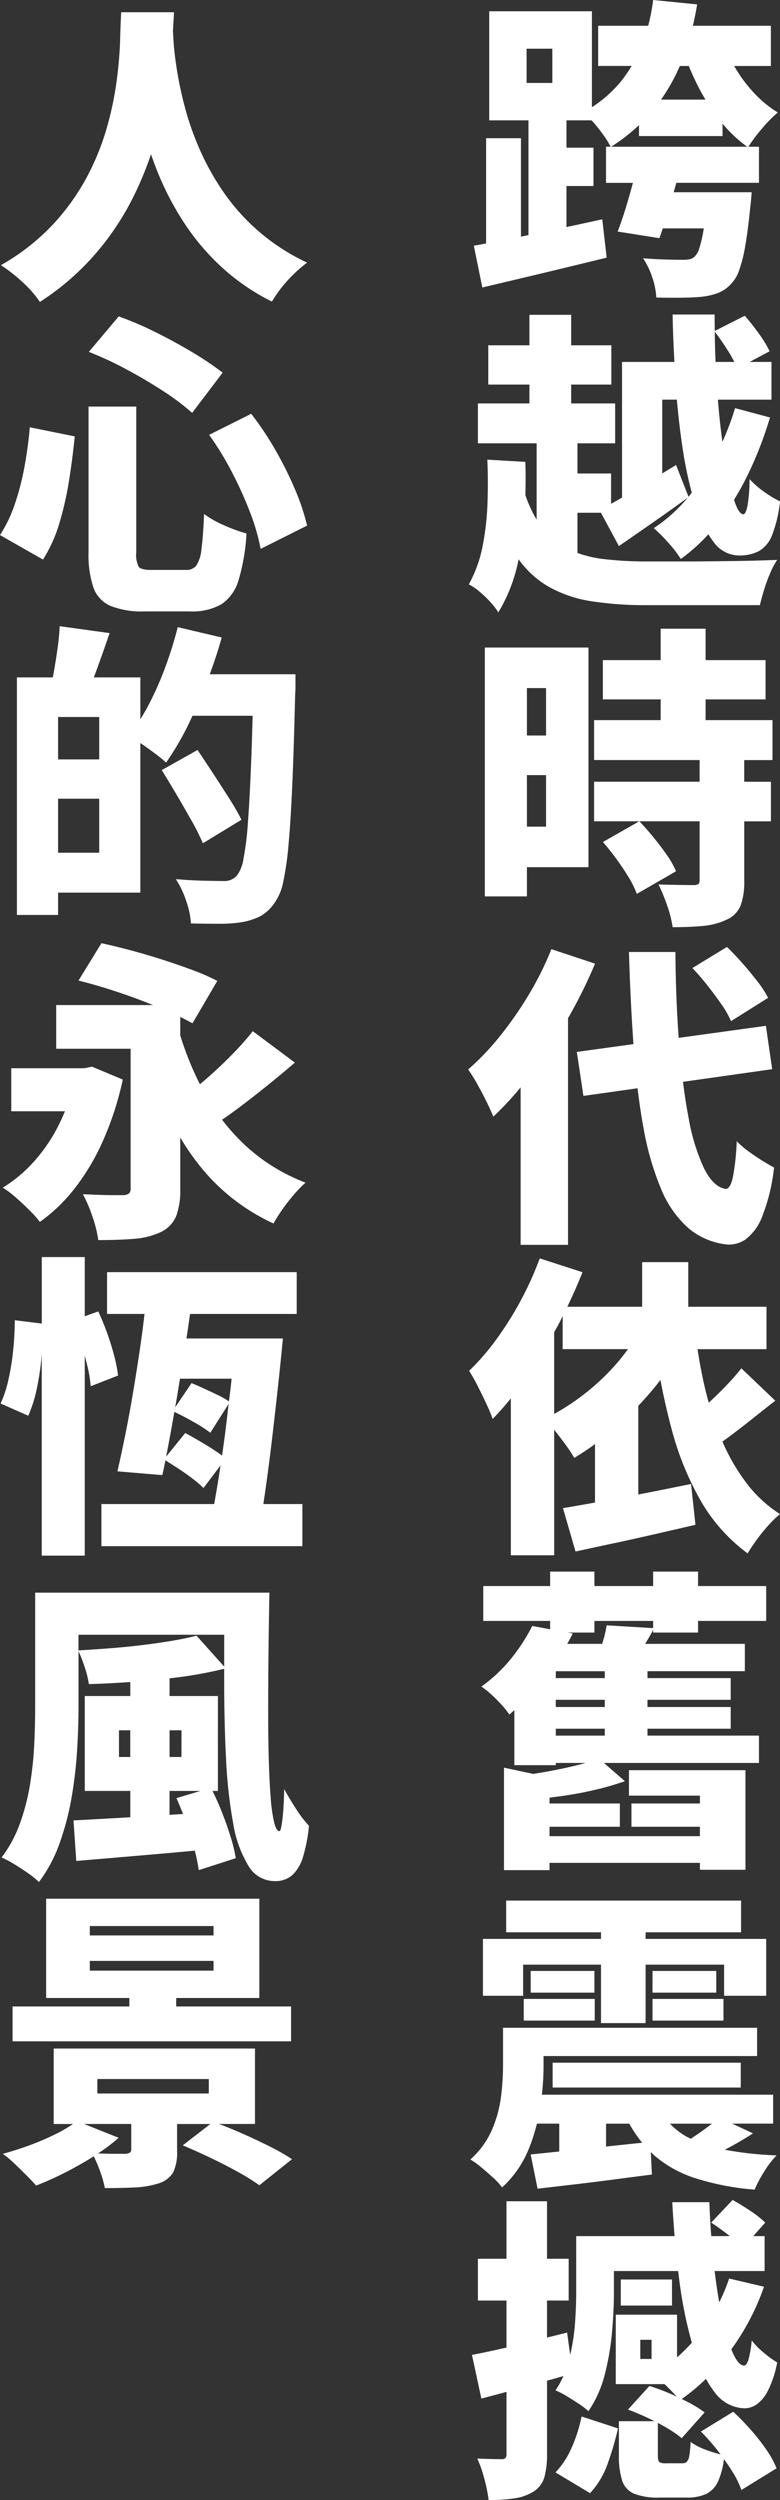
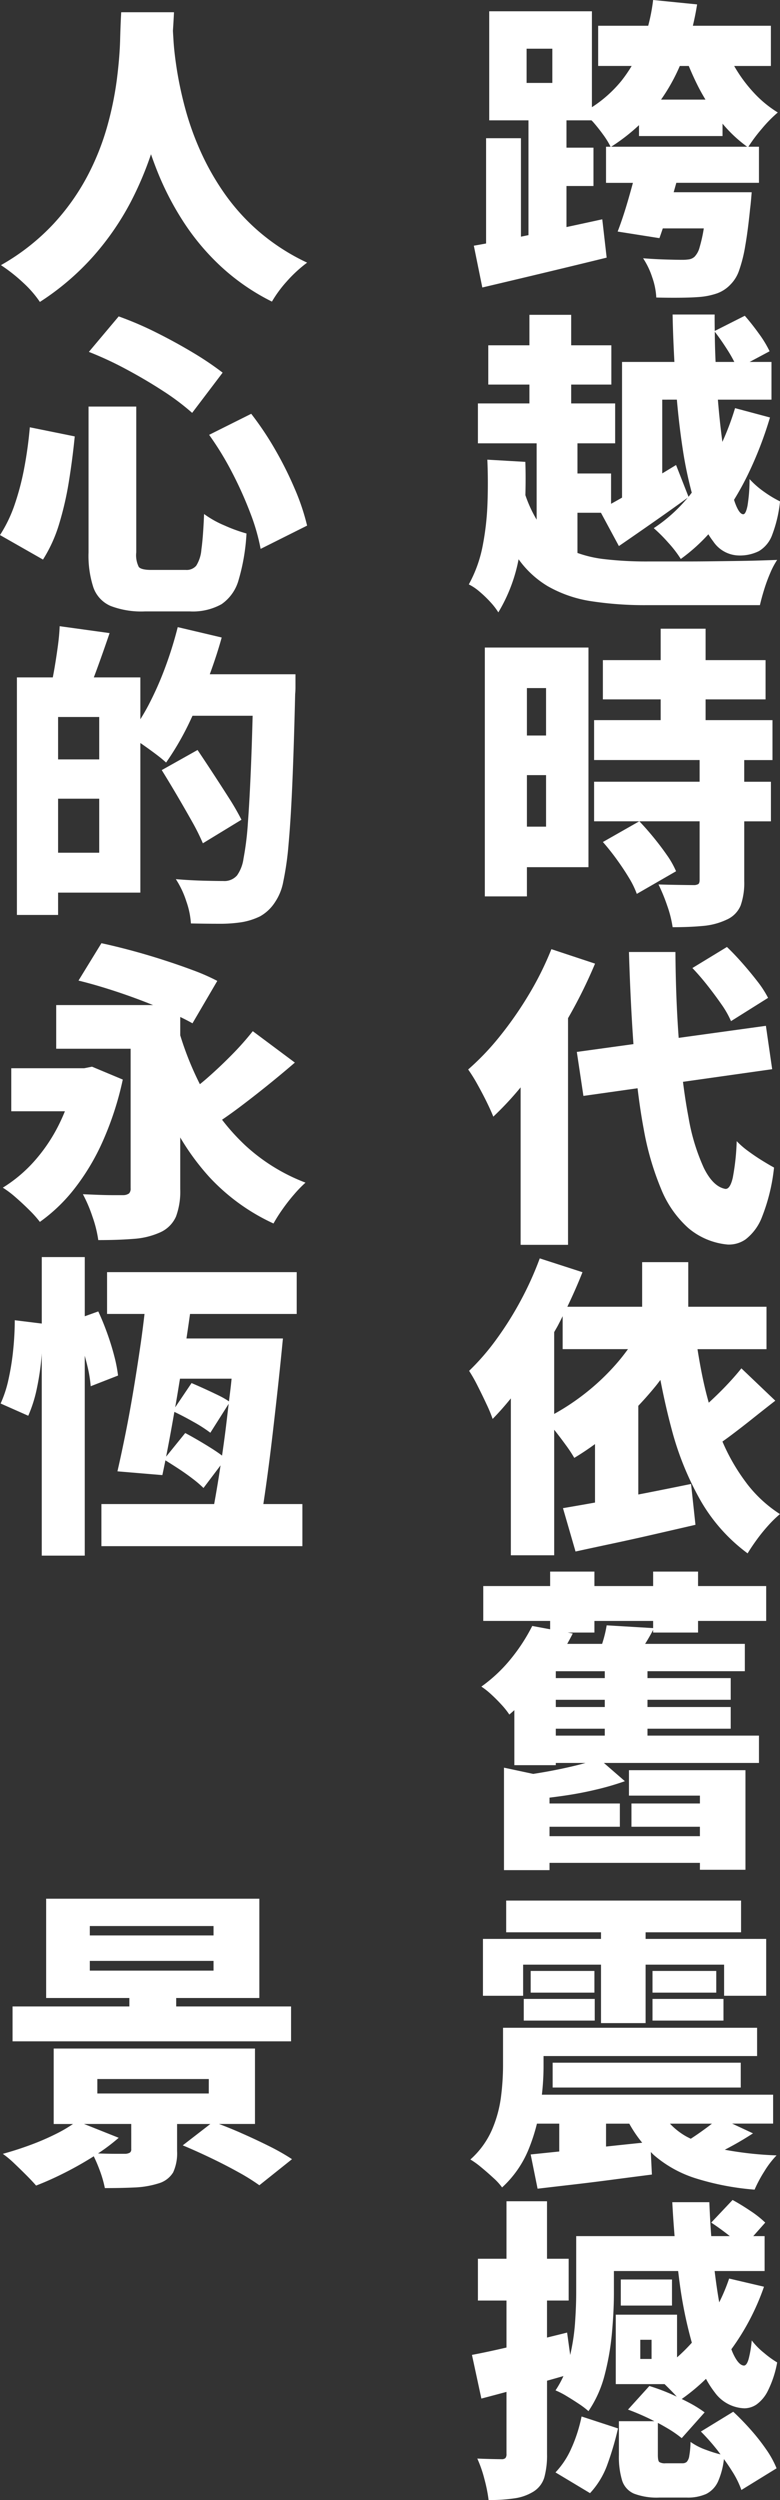
<svg xmlns="http://www.w3.org/2000/svg" id="top02-txt-tw" width="110.677" height="354.529" viewBox="0 0 110.677 354.529">
  <rect x="0" y="0" width="110.677" height="354.529" fill="#333333" stroke="none" />
  <defs>
    <clipPath id="clip-path">
      <rect id="長方形_151" data-name="長方形 151" width="110.677" height="354.529" fill="none" />
    </clipPath>
  </defs>
  <g id="グループ_152" data-name="グループ 152" clip-path="url(#clip-path)">
    <path id="パス_1016" data-name="パス 1016" d="M68.438,40.768q3.786-.891,8.443-2.005t9.2-2.228L85.458,31.1c-1.676.368-3.377.735-5.079,1.1V26.377H84.21V20.941H80.379V17.064H83.93c.079.086.155.152.236.245q.757.869,1.448,1.827a11.339,11.339,0,0,1,1.023,1.671h-.645v5.124h3.816c-.213.786-.437,1.586-.674,2.406q-.735,2.54-1.492,4.5l5.925.935c.158-.435.317-.9.478-1.382h5.819a20.642,20.642,0,0,1-.593,2.674,3.05,3.05,0,0,1-.713,1.337,1.535,1.535,0,0,1-.781.378,6.458,6.458,0,0,1-1,.067q-.758,0-2.317-.045t-3.208-.177a11.059,11.059,0,0,1,1.292,2.695,10.187,10.187,0,0,1,.58,2.874q1.871.043,3.542.023T99.4,42.1a9.977,9.977,0,0,0,2.384-.513,4.909,4.909,0,0,0,1.894-1.269,5.163,5.163,0,0,0,1.2-1.983,20.3,20.3,0,0,0,.868-3.475q.378-2.16.691-5.28.088-.624.223-2.318H95.589c.126-.446.254-.9.377-1.336h11.725V20.807h-1.5a22.259,22.259,0,0,1,1.9-2.54,18.7,18.7,0,0,1,2.272-2.316,16.023,16.023,0,0,1-3.386-2.785,20.533,20.533,0,0,1-2.741-3.7c-.021-.036-.037-.074-.058-.111h5.205v-5.7H98.313c.234-.994.442-2,.6-3.03L92.676,0a26.538,26.538,0,0,1-.7,3.653h-7.1v5.7H89.63a20.089,20.089,0,0,1-1.477,2.139,18,18,0,0,1-4.166,3.712V1.6H69.418V17.064h5.569v16.28c-.361.075-.714.146-1.069.218V19.6H68.973V34.53c-.605.112-1.192.218-1.739.312ZM97.732,9.356c.425,1.022.88,2.027,1.382,3.008.312.607.645,1.189.987,1.76H93.8a26.494,26.494,0,0,0,2.66-4.768Zm-7.061,8.39v1.546h11.851V17.534a19.339,19.339,0,0,0,3.494,3.273H86.725a27.134,27.134,0,0,0,3.946-3.061M74.72,6.906h3.653v4.856H74.72Z" fill="#fff" />
    <path id="パス_1017" data-name="パス 1017" d="M69.573,85.368a9.557,9.557,0,0,1,1.137,1.471,23,23,0,0,0,2.672-6.572c.076-.317.138-.638.206-.957a13.748,13.748,0,0,0,4.117,3.808A17.773,17.773,0,0,0,83.9,85.257a49.912,49.912,0,0,0,7.842.558h16.085q.222-.982.6-2.206a22.955,22.955,0,0,1,.869-2.362,10.976,10.976,0,0,1,.98-1.848q-1.113.043-2.629.088t-3.274.067q-1.761.024-3.565.045t-3.5.022h-5.48a51.36,51.36,0,0,1-6.126-.335,16.856,16.856,0,0,1-3.765-.873v-5.7h3.335l2.546,4.723q2.272-1.559,4.856-3.365,2.518-1.756,4.91-3.495a21.966,21.966,0,0,1-4.82,4.321,22.022,22.022,0,0,1,2.049,2.048A16.352,16.352,0,0,1,96.6,79.265a25.193,25.193,0,0,0,3.912-3.5,11.445,11.445,0,0,0,.7,1.023,4.467,4.467,0,0,0,3.585,1.983,6.042,6.042,0,0,0,2.9-.624,4.446,4.446,0,0,0,1.871-2.3,18.751,18.751,0,0,0,1.114-4.744,15.791,15.791,0,0,1-2.227-1.336,12.633,12.633,0,0,1-2.1-1.828,22.9,22.9,0,0,1-.289,3.788q-.246,1.2-.6,1.2-.579,0-1.18-1.649c-.045-.122-.088-.268-.132-.4a40.627,40.627,0,0,0,2.025-3.7,53.43,53.43,0,0,0,3.075-7.976L104.3,57.878a37.787,37.787,0,0,1-1.8,4.785c-.1-.774-.2-1.567-.294-2.4q-.193-1.746-.343-3.588h7.605V51.328h-3.105l2.838-1.515a15.664,15.664,0,0,0-1.515-2.495q-1.026-1.427-2.005-2.539l-4.265,2.153c-.006-.778-.021-1.558-.012-2.332H95.438c.041,2.239.136,4.483.255,6.728H88.264V70.567c-.549.317-1.067.607-1.559.877v-4.3H81.938V62.868h5.347V57.209H81.046V54.536h5.7V48.967h-5.7V44.645H75.121v4.322H69.284v5.569h5.837v2.673H67.813v5.659h8.332V73.692A18.161,18.161,0,0,1,74.55,70.22c.039-1.582.048-3.158-.008-4.723l-5.392-.312q.133,3.03.022,6.17a38.469,38.469,0,0,1-.69,6.083,18.568,18.568,0,0,1-1.961,5.436,7.062,7.062,0,0,1,1.493,1,16.365,16.365,0,0,1,1.559,1.492M101.422,47.04c.605.785,1.216,1.661,1.835,2.64a18.868,18.868,0,0,1,.94,1.648h-2.66q-.1-2.152-.115-4.288m-5.378,9.634q.315,3.606.82,6.93a56.365,56.365,0,0,0,1.293,6.259c-.154.195-.3.4-.461.586l-1.768-4.506c-.661.4-1.3.791-1.961,1.191V56.674Z" fill="#fff" />
    <path id="パス_1018" data-name="パス 1018" d="M99.271,124.8c0,.3-.068.49-.2.579a1.312,1.312,0,0,1-.692.134q-.49,0-2-.023t-2.941-.066a25.541,25.541,0,0,1,1.227,2.985,16.225,16.225,0,0,1,.778,3.075q2.406,0,4.3-.179a9.765,9.765,0,0,0,3.364-.891,3.779,3.779,0,0,0,1.982-2,9.652,9.652,0,0,0,.513-3.475v-8.466h3.787v-5.614H105.6v-3.075h4.01V102.12h-9.49V99.179h8.509V93.611h-8.509V89.155H93.745v4.456h-8.2v5.568h8.2v2.941H84.3v5.658H99.271v3.075H84.3v5.614H99.271Z" fill="#fff" />
    <path id="パス_1019" data-name="パス 1019" d="M71.824,91.828h-3.03v35.288h5.971v-4.144H83.5V91.828H71.824Zm2.941,18.09h2.718v7.308H74.765Zm2.717-5.615H74.764V97.575h2.718Z" fill="#fff" />
    <path id="パス_1020" data-name="パス 1020" d="M87.485,121.837q.958,1.314,1.737,2.606a12.716,12.716,0,0,1,1.137,2.317l5.569-3.208a12.651,12.651,0,0,0-1.314-2.317q-.868-1.247-1.894-2.5t-2.005-2.272l-5.168,2.94q.979,1.115,1.938,2.429" fill="#fff" />
    <path id="パス_1021" data-name="パス 1021" d="M82.784,155.41l7.683-1.087c.246,2.056.534,3.993.872,5.787a40.178,40.178,0,0,0,2.473,8.511,14.949,14.949,0,0,0,3.854,5.524,10.033,10.033,0,0,0,5.569,2.34,4.131,4.131,0,0,0,2.563-.735,7.291,7.291,0,0,0,2.339-3.208,26.628,26.628,0,0,0,1.693-6.974q-.581-.311-1.6-.935t-2.049-1.381a12.074,12.074,0,0,1-1.649-1.426,32.663,32.663,0,0,1-.557,5.19q-.378,1.627-1.047,1.582-1.739-.312-3.052-2.962a28.686,28.686,0,0,1-2.184-7.2q-.444-2.323-.782-5.026l12.656-1.79-.89-6.15L96.3,147.179q-.416-5.661-.461-12.176H89.245c.14,4.719.354,9.064.638,13.061l-8.035,1.108Z" fill="#fff" />
    <path id="パス_1022" data-name="パス 1022" d="M69.062,156.278q.621,1.271.935,2.072a45.158,45.158,0,0,0,3.876-4.152v22.331H80.6V144.387a68.394,68.394,0,0,0,3.832-7.736L78.24,134.6a44.559,44.559,0,0,1-3.187,6.416,52.223,52.223,0,0,1-4.1,5.9,36.672,36.672,0,0,1-4.523,4.745,22,22,0,0,1,1.292,2.072q.712,1.271,1.338,2.539" fill="#fff" />
    <path id="パス_1023" data-name="パス 1023" d="M103.146,134.29l-4.9,2.985q1.069,1.116,2.138,2.473t1.984,2.674a13.187,13.187,0,0,1,1.358,2.384l5.258-3.3a14.631,14.631,0,0,0-1.515-2.34q-.981-1.271-2.116-2.562t-2.206-2.317" fill="#fff" />
    <path id="パス_1024" data-name="パス 1024" d="M105.932,210.325a27.819,27.819,0,0,1-3.422-5.9c.335-.24.666-.475,1.016-.736q1.58-1.179,3.23-2.495t3.253-2.562l-4.812-4.589q-1.026,1.293-2.473,2.785c-.705.726-1.427,1.416-2.155,2.087-.158-.562-.31-1.129-.451-1.708-.466-1.906-.832-3.878-1.148-5.882h9.791v-6.015h-11.1v-6.327H91.117v6.327H80.5c.791-1.649,1.513-3.284,2.149-4.9l-6.061-1.96a46.392,46.392,0,0,1-2.695,5.97,47.252,47.252,0,0,1-3.453,5.5,33.3,33.3,0,0,1-3.876,4.478,21.68,21.68,0,0,1,1.2,2.117q.667,1.314,1.269,2.607a20.96,20.96,0,0,1,.87,2.093c.874-.889,1.734-1.864,2.584-2.914V220.55h6.148v-17.8c.039.049.072.085.111.135q.825,1.049,1.582,2.094a19.069,19.069,0,0,1,1.159,1.761q1.488-.894,2.941-1.958v8.294c-1.666.3-3.188.562-4.545.793l1.782,6.148q2.45-.534,5.28-1.136t5.836-1.293q3.007-.69,5.9-1.358l-.624-5.792q-3.253.667-6.55,1.315l-.936.179V199.355q1.294-1.363,2.5-2.843c.22-.272.425-.55.636-.826.465,2.4.983,4.7,1.569,6.886a42.2,42.2,0,0,0,4.122,10.2,24.371,24.371,0,0,0,6.683,7.508q.536-.893,1.314-1.961a24.236,24.236,0,0,1,1.649-2.028,15.884,15.884,0,0,1,1.626-1.581,18.492,18.492,0,0,1-4.745-4.388m-27.291-9.814v-11.6c.167-.307.348-.6.513-.909.238-.452.463-.9.69-1.354v4.674h9.27c-.456.626-.931,1.245-1.451,1.849a32.474,32.474,0,0,1-4.811,4.567,32.974,32.974,0,0,1-4.211,2.774" fill="#fff" />
    <path id="パス_1025" data-name="パス 1025" d="M75.522,230.574a25.552,25.552,0,0,1-2.829,4.412,21.449,21.449,0,0,1-4.389,4.188,10.85,10.85,0,0,1,1.382,1.092q.756.691,1.47,1.471a10.931,10.931,0,0,1,1.114,1.4c.247-.2.475-.415.713-.622v7.8h5.881V250h4.219c-.369.106-.753.211-1.167.313q-1.8.445-3.809.824c-.823.155-1.637.291-2.448.418l-4.147-.886V265.2h6.461V264.17H99.315v.981h6.461V251.027H89.245v3.608h10.07v1.114H89.6v3.3h9.713v1.337H77.973v-1.337h9.98v-3.3h-9.98v-.828c.653-.082,1.31-.168,1.982-.264q2.34-.333,4.59-.869a38.932,38.932,0,0,0,4.121-1.2L85.687,250h22.005v-3.876H91.874v-.98h11.808v-3.074H91.874v-1.026h11.808v-3.074H91.874v-.98h13.813v-3.876H91.538q.576-.917,1.138-1.982v.378h6.372v-1.649h9.668v-4.946H99.048v-2.05H92.676v2.05H84.344v-2.05H78.062v2.05h-9.49v4.946h9.49v1.185Zm10.293,15.551H78.864v-.98h6.951Zm0-4.054H78.864v-1.025h6.951Zm0-4.1H78.864v-.979h6.951Zm-1.471-6.46v-1.649h8.332v1.017l-6.594-.393a16.445,16.445,0,0,1-.467,2.049c-.058.2-.117.387-.176.58H80.484c.271-.486.535-.976.786-1.471l-.714-.133Z" fill="#fff" />
    <path id="パス_1026" data-name="パス 1026" d="M68.26,307.323q.891.735,1.737,1.515a8.686,8.686,0,0,1,1.247,1.358,14.991,14.991,0,0,0,3.7-5.256,26.046,26.046,0,0,0,1.243-3.789h3.168v3.95l-4.055.418.98,4.856q2.272-.268,4.968-.579t5.571-.69q2.873-.379,5.68-.736l-.153-3.194c.163.158.318.328.487.476a16.768,16.768,0,0,0,5.881,3.252,37.785,37.785,0,0,0,8.355,1.605,18.692,18.692,0,0,1,1.381-2.584,12.856,12.856,0,0,1,1.738-2.273,49.579,49.579,0,0,1-7.345-.8c.332-.175.662-.348,1.018-.542q1.47-.8,2.985-1.782l-2.958-1.382H109.7v-4.1H76.889a35.706,35.706,0,0,0,.237-3.921v-1.56h30.3v-4.009H71.378V293a35.7,35.7,0,0,1-.289,4.344A17.419,17.419,0,0,1,69.819,302a12.158,12.158,0,0,1-3.075,4.233,11.513,11.513,0,0,1,1.516,1.092m17.866-2.941-.134.014v-3.245h3.3a17.9,17.9,0,0,0,1.835,2.706q-2.5.257-5,.525m14.548-2.963c-.55.417-1.114.824-1.693,1.226-.33.228-.651.441-.966.645-.262-.13-.529-.258-.772-.4a9.833,9.833,0,0,1-2.184-1.739h5.961c-.116.09-.221.174-.346.268" fill="#fff" />
    <rect id="長方形_145" data-name="長方形 145" width="26.689" height="3.521" transform="translate(78.418 292.508)" fill="#fff" />
    <rect id="長方形_146" data-name="長方形 146" width="10.069" height="3.074" transform="translate(92.587 283.463)" fill="#fff" />
    <rect id="長方形_147" data-name="長方形 147" width="9.045" height="3.075" transform="translate(92.587 279.497)" fill="#fff" />
    <rect id="長方形_148" data-name="長方形 148" width="10.069" height="3.074" transform="translate(74.319 283.463)" fill="#fff" />
    <rect id="長方形_149" data-name="長方形 149" width="9.045" height="3.075" transform="translate(75.299 279.497)" fill="#fff" />
    <path id="パス_1027" data-name="パス 1027" d="M108.716,283.017v-8.064H91.607v-.936h13.545v-4.5H71.824v4.5H85.279v.936H68.527v8.064h5.7v-4.411H85.279v8.287h6.328v-8.287h11.139v4.411Z" fill="#fff" />
    <rect id="長方形_150" data-name="長方形 150" width="7.263" height="3.698" transform="translate(88.087 323.251)" fill="#fff" />
    <path id="パス_1028" data-name="パス 1028" d="M100.177,337.336a13.422,13.422,0,0,0,1.232,1.911,5.419,5.419,0,0,0,4.233,2.271,3.143,3.143,0,0,0,1.693-.534,5.235,5.235,0,0,0,1.626-1.961,14.847,14.847,0,0,0,1.314-4.01,13.727,13.727,0,0,1-1.848-1.337,10.251,10.251,0,0,1-1.76-1.782,15.809,15.809,0,0,1-.446,2.652q-.267.914-.668.913-.8-.045-1.605-1.871c-.059-.136-.116-.3-.175-.445a33.732,33.732,0,0,0,4.631-8.868l-4.945-1.158a25.855,25.855,0,0,1-1.407,3.376c-.243-1.365-.459-2.85-.651-4.445h7.092V317.1h-1.611l1.7-1.916a14.526,14.526,0,0,0-2.117-1.671q-1.359-.912-2.518-1.537l-3.029,3.208q1.158.758,2.473,1.782c.059.047.109.089.167.134H100.92q-.174-2.334-.269-4.812H95.394c.083,1.656.2,3.251.325,4.812H81.76v7.931q0,2.094-.178,4.545a29.338,29.338,0,0,1-.675,4.379l-.439-3.176c-.957.245-1.9.47-2.852.708v-5.253H80.69V320.31H77.616v-8.154H71.868v8.154H67.813v5.926h4.055V332.9c-1.844.429-3.484.779-4.9,1.043l1.337,6.193c1.127-.295,2.32-.612,3.564-.948v8.79a.86.86,0,0,1-.156.6.779.779,0,0,1-.557.156q-.4,0-1.381-.022t-2.049-.068a17.676,17.676,0,0,1,1.024,2.964,21.441,21.441,0,0,1,.58,2.918,24.215,24.215,0,0,0,3.7-.245,6.9,6.9,0,0,0,2.674-.958,3.593,3.593,0,0,0,1.537-2.027,11.947,11.947,0,0,0,.379-3.32v-10.37c.785-.22,1.558-.44,2.33-.66a13.791,13.791,0,0,1-1.127,2.03,11.294,11.294,0,0,1,1.56.8q.891.534,1.76,1.114A11.809,11.809,0,0,1,83.5,341.92a16.316,16.316,0,0,0,2.317-5.213,36.868,36.868,0,0,0,1.025-5.993q.269-3.053.267-5.592v-3.074h9.116c.072.582.141,1.17.219,1.737a60.934,60.934,0,0,0,1.724,8.429,24.694,24.694,0,0,1-2.1,2.081v-6.054H87.374v9.847H94.3c.374.368.748.737,1.114,1.114.233.241.436.461.612.664-.355-.165-.711-.33-1.08-.486a27.73,27.73,0,0,0-2.806-1.025L89.111,341.7q1.338.49,2.808,1.181c.324.152.629.31.938.467H87.819v4.813a11.587,11.587,0,0,0,.446,3.564,3.028,3.028,0,0,0,1.693,1.894,9.171,9.171,0,0,0,3.609.557h3.876a6.41,6.41,0,0,0,2.763-.513,3.671,3.671,0,0,0,1.693-1.8,10.87,10.87,0,0,0,.82-3.148c.413.574.806,1.148,1.163,1.722A12.963,12.963,0,0,1,105.2,353.1l4.991-3.074a13.668,13.668,0,0,0-1.471-2.674,28.954,28.954,0,0,0-2.205-2.806q-1.227-1.382-2.473-2.541l-4.59,2.808a30.084,30.084,0,0,1,2.362,2.673c.15.191.282.381.426.572a18.261,18.261,0,0,1-2.03-.638,8.972,8.972,0,0,1-2.227-1.137,12.951,12.951,0,0,1-.179,1.983,1.616,1.616,0,0,1-.357.847.9.9,0,0,1-.624.2H94.458a1.511,1.511,0,0,1-.913-.179c-.134-.118-.2-.46-.2-1.024v-4.524q.681.36,1.314.737a16.321,16.321,0,0,1,2.071,1.426l3.253-3.654a17.457,17.457,0,0,0-2.227-1.382c-.333-.177-.678-.346-1.024-.515a28.227,28.227,0,0,0,3.445-2.865m-7.724-2.813h-1.6V331.8h1.6Z" fill="#fff" />
    <path id="パス_1029" data-name="パス 1029" d="M81.136,347.044a11.92,11.92,0,0,1-2.316,3.564l4.9,2.941a11.789,11.789,0,0,0,2.5-4.166,42.9,42.9,0,0,0,1.47-5.013l-5.168-1.692a21.334,21.334,0,0,1-1.382,4.366" fill="#fff" />
    <path id="パス_1030" data-name="パス 1030" d="M5.658,42.818a36.7,36.7,0,0,0,7.664-6.571,38.849,38.849,0,0,0,5.213-7.575,47.367,47.367,0,0,0,2.89-6.8c.339.98.708,1.968,1.12,2.964a41.177,41.177,0,0,0,3.587,6.773,33.448,33.448,0,0,0,5.235,6.193,30.907,30.907,0,0,0,7.218,4.968,17.216,17.216,0,0,1,2.094-2.852,18.911,18.911,0,0,1,2.9-2.673,29.981,29.981,0,0,1-6.817-4.389,29.5,29.5,0,0,1-4.923-5.436,36.324,36.324,0,0,1-3.387-5.97,40.59,40.59,0,0,1-2.139-5.948,53.643,53.643,0,0,1-1.18-5.392q-.4-2.495-.512-4.321c-.033-.536-.061-1-.085-1.416.065-.988.117-1.877.151-2.639H17.2q-.09,1.47-.156,3.943t-.468,5.636A47.192,47.192,0,0,1,15.193,18a35.949,35.949,0,0,1-2.829,7.04,32.122,32.122,0,0,1-4.812,6.75A31.2,31.2,0,0,1,.133,37.6a23.546,23.546,0,0,1,3.186,2.518,15.34,15.34,0,0,1,2.339,2.695" fill="#fff" />
    <path id="パス_1031" data-name="パス 1031" d="M27.268,58.545l4.322-5.7a43.705,43.705,0,0,0-4.232-2.852q-2.453-1.47-5.169-2.829a48.031,48.031,0,0,0-5.347-2.295L12.61,49.9a49.076,49.076,0,0,1,5.368,2.5q2.74,1.47,5.169,3.051a34.281,34.281,0,0,1,4.121,3.1" fill="#fff" />
    <path id="パス_1032" data-name="パス 1032" d="M8.4,74.273a45.532,45.532,0,0,0,1.381-6.037q.513-3.186.824-6.35L4.232,60.594a57.813,57.813,0,0,1-.8,5.815,37.281,37.281,0,0,1-1.359,5.169A19.6,19.6,0,0,1,0,75.877l6.1,3.475A20.388,20.388,0,0,0,8.4,74.273" fill="#fff" />
    <path id="パス_1033" data-name="パス 1033" d="M12.564,78.328a14.511,14.511,0,0,0,.69,4.99,4.475,4.475,0,0,0,2.429,2.607,12.182,12.182,0,0,0,4.857.779h6.416a8.374,8.374,0,0,0,4.477-1.024,6.168,6.168,0,0,0,2.429-3.454,28.568,28.568,0,0,0,1.113-6.572,22.221,22.221,0,0,1-3.118-1.136,14.188,14.188,0,0,1-2.9-1.626q-.132,3.3-.378,5.012a5.037,5.037,0,0,1-.736,2.318,1.784,1.784,0,0,1-1.469.6h-4.9c-.952,0-1.545-.141-1.783-.424a3.728,3.728,0,0,1-.357-2.071V57.654H12.564Z" fill="#fff" />
    <path id="パス_1034" data-name="パス 1034" d="M41.882,69.461a50.813,50.813,0,0,0-2.762-5.569,44.217,44.217,0,0,0-3.475-5.213l-5.971,2.985a42.82,42.82,0,0,1,3.253,5.324,54.156,54.156,0,0,1,2.584,5.748,28.887,28.887,0,0,1,1.471,5.1l6.593-3.3a31.761,31.761,0,0,0-1.693-5.08" fill="#fff" />
    <path id="パス_1035" data-name="パス 1035" d="M8.22,91.539q-.2,1.494-.446,2.963c-.091.55-.186,1.065-.282,1.559H2.4v33.685H8.242v-3.163H19.916V105.367c.039.027.072.046.111.073q1,.691,1.983,1.426t1.559,1.27a40.1,40.1,0,0,0,2.986-5.035c.263-.517.508-1.068.761-1.6h8.532c-.067,2.555-.141,4.9-.226,6.972q-.2,4.924-.445,8.2a41.4,41.4,0,0,1-.624,5.079,5.419,5.419,0,0,1-.913,2.384,2.376,2.376,0,0,1-1.961.8c-.6,0-1.508-.013-2.741-.044s-2.561-.1-3.987-.222a12.959,12.959,0,0,1,1.492,3.163,11.526,11.526,0,0,1,.647,3.119q2.005.043,3.943.045a20.278,20.278,0,0,0,3.275-.224,9.611,9.611,0,0,0,2.584-.824,6.033,6.033,0,0,0,2.138-2.027,7.628,7.628,0,0,0,1.159-2.873,42.626,42.626,0,0,0,.757-5.348q.312-3.408.535-8.621t.4-12.654a10.307,10.307,0,0,0,.045-1.07V95.616H29.767c.636-1.742,1.214-3.481,1.689-5.213l-6.237-1.471a54.242,54.242,0,0,1-1.783,5.726,45.9,45.9,0,0,1-2.383,5.369c-.369.7-.75,1.352-1.137,1.974v-5.94H13.311c.2-.519.4-1.062.612-1.648q.825-2.272,1.627-4.634L8.465,88.8q-.044,1.248-.245,2.74m.022,21.721h5.837v7.663H8.242Zm5.837-5.57H8.242v-6.015h5.837Z" fill="#fff" />
    <path id="パス_1036" data-name="パス 1036" d="M28.783,119.587l5.479-3.341a34.874,34.874,0,0,0-1.759-3.053q-1.092-1.713-2.273-3.519t-2.2-3.319l-5.079,2.851q1.025,1.648,2.139,3.542t2.116,3.676a31.555,31.555,0,0,1,1.582,3.163" fill="#fff" />
    <path id="パス_1037" data-name="パス 1037" d="M5.012,164.5A20.116,20.116,0,0,1,.4,168.421,14.12,14.12,0,0,1,2.228,169.8q1.023.891,1.96,1.826a15.985,15.985,0,0,1,1.47,1.649,23.514,23.514,0,0,0,4.968-4.79,32.073,32.073,0,0,0,4.032-6.817,44.2,44.2,0,0,0,2.763-8.577l-4.366-1.826-1.114.222H1.6v6.1H9.21q-.313.782-.677,1.537A23.6,23.6,0,0,1,5.012,164.5" fill="#fff" />
    <path id="パス_1038" data-name="パス 1038" d="M34.664,162.295a29.969,29.969,0,0,1-3.157-3.508c.76-.52,1.537-1.07,2.355-1.683q1.96-1.47,4.01-3.119t3.966-3.3l-5.971-4.455a40.371,40.371,0,0,1-3.052,3.43q-1.759,1.784-3.631,3.408c-.28.244-.547.454-.821.683a43.81,43.81,0,0,1-2.788-6.93v-2.607c.641.309,1.224.611,1.737.9l3.52-6.014a29.362,29.362,0,0,0-3.453-1.515q-2.028-.758-4.321-1.493t-4.545-1.337q-2.25-.6-4.121-1l-3.253,5.3q2.005.49,4.254,1.2t4.5,1.559c.632.238,1.233.476,1.825.713H7.975v6.194h10.56v19.783a.965.965,0,0,1-.223.734,1.459,1.459,0,0,1-.846.245H16.084q-.979,0-2.139-.044t-2.182-.089a20.236,20.236,0,0,1,1.358,3.186,17.033,17.033,0,0,1,.824,3.319q2.9,0,5.058-.178a10.875,10.875,0,0,0,3.765-.936,4.409,4.409,0,0,0,2.206-2.227,10.219,10.219,0,0,0,.6-3.877V161.3a34.371,34.371,0,0,0,4.144,5.629,28.83,28.83,0,0,0,9.089,6.572,22.155,22.155,0,0,1,1.27-2.006,25.86,25.86,0,0,1,1.671-2.138,17.494,17.494,0,0,1,1.6-1.649,26.471,26.471,0,0,1-8.688-5.413" fill="#fff" />
    <path id="パス_1039" data-name="パス 1039" d="M5.234,196.869a37.13,37.13,0,0,0,.669-4.59c.011-.128.013-.249.022-.376V220.6h6.1V192.252c.136.5.264.99.379,1.475a18.408,18.408,0,0,1,.468,2.852l3.877-1.515a20.341,20.341,0,0,0-.536-2.762q-.4-1.559-1-3.231t-1.27-3.1l-1.916.687v-8.395h-6.1v9.43l-3.832-.473a42.1,42.1,0,0,1-.222,4.21,35.563,35.563,0,0,1-.669,4.188A16.651,16.651,0,0,1,.088,199.03l3.921,1.737a19.4,19.4,0,0,0,1.225-3.9" fill="#fff" />
    <path id="パス_1040" data-name="パス 1040" d="M30.39,213.288h-16v5.97H42.907v-5.97h-5.54c.159-1.047.319-2.156.482-3.342q.425-3.075.825-6.505t.78-6.906q.378-3.477.69-6.729H26.457q.27-1.771.507-3.475H42.1V180.4H15.193v5.926h5.314c-.177,1.525-.375,3.082-.614,4.7q-.466,3.186-1,6.371t-1.114,6.059q-.581,2.874-1.114,5.192l6.372.534c.142-.658.287-1.361.434-2.094.566.353,1.167.735,1.816,1.158q1.092.714,2.05,1.449a16.207,16.207,0,0,1,1.537,1.314l2.422-3.208c-.1.664-.2,1.336-.306,1.983-.2,1.239-.4,2.4-.6,3.5M32.77,196.4c-.086.778-.189,1.55-.28,2.327a11.6,11.6,0,0,0-1.457-.835q-.96-.467-1.983-.935t-1.871-.825l-2.322,3.444c.09-.524.181-1.036.272-1.573.139-.825.272-1.664.41-2.495h7.324c-.032.3-.059.589-.093.892m-2.361,9.245q-1-.645-2.1-1.292t-2.026-1.137l-2.714,3.352c.159-.8.32-1.64.485-2.527.229-1.229.458-2.514.687-3.824.827.394,1.714.853,2.678,1.4a19.766,19.766,0,0,1,2.428,1.559l2.6-4.105c-.165,1.392-.322,2.786-.5,4.172q-.211,1.618-.439,3.173c-.322-.242-.676-.495-1.1-.767" fill="#fff" />
-     <path id="パス_1041" data-name="パス 1041" d="M40.324,253.7q-.047,2.541-.245,4.255t-.424,1.716q-.445,0-.757-1.248a22.319,22.319,0,0,1-.49-3.5q-.18-2.249-.268-5.368t-.089-6.907q0-3.786.044-8.043t.134-8.754H4.991v16.218q0,2.494-.134,5.324a49.626,49.626,0,0,1-.6,5.681,31,31,0,0,1-1.425,5.5,18.3,18.3,0,0,1-2.607,4.834,13.285,13.285,0,0,1,1.782.936q1.024.624,2.005,1.314a11.8,11.8,0,0,1,1.515,1.226,20.426,20.426,0,0,0,2.94-5.526,38.914,38.914,0,0,0,1.694-6.482,61.417,61.417,0,0,0,.78-6.684q.2-3.32.2-6.126V234.15a21.59,21.59,0,0,1,.869,2.24,13.414,13.414,0,0,1,.6,2.428c1.891-.053,3.858-.154,5.881-.291v1.985H12.03v13.456h6.461V257.7c-.812.048-1.625.1-2.407.14q-3.163.179-5.658.311l.4,5.748q2.628-.224,5.77-.49t6.483-.557c1.53-.132,3.044-.273,4.56-.413A24.889,24.889,0,0,1,28.2,265.2l5.257-1.693a22.55,22.55,0,0,0-.757-3.1q-.534-1.713-1.248-3.519c-.41-1.038-.846-2-1.3-2.918h.766V240.512H24.06V238c.617-.074,1.237-.141,1.85-.228a58.014,58.014,0,0,0,5.9-1.127v1.639q0,6.017.267,11.184a68.088,68.088,0,0,0,1,9.045,16.914,16.914,0,0,0,2.162,6.059,4.308,4.308,0,0,0,3.743,2.184,3.6,3.6,0,0,0,2.517-.869,5.866,5.866,0,0,0,1.515-2.629,22.274,22.274,0,0,0,.824-4.344,16.737,16.737,0,0,1-1.805-2.361q-.957-1.472-1.714-2.852m-23.437-8.332h1.6v3.787h-1.6Zm9.087,11.868-1.914.122v-3.39h4.394l-3.414,1.024c.329.716.637,1.471.934,2.244m-.221-8.081H24.06v-3.787h1.693Zm2.139-17.2q-1.56.4-3.542.734t-4.188.6q-2.207.269-4.523.446-2.295.177-4.5.309v-2.225H31.813v4.519Z" fill="#fff" />
    <path id="パス_1042" data-name="パス 1042" d="M34.085,302.421c-1.083-.472-2.073-.869-3.013-1.225h5.107V290.5H7.618V301.2h2.743a19.9,19.9,0,0,1-2.319,1.358,35.617,35.617,0,0,1-3.7,1.605q-1.984.735-3.944,1.269a13.827,13.827,0,0,1,1.605,1.337q.891.846,1.737,1.694t1.381,1.469q1.962-.756,4.077-1.826t4.105-2.329c.285.587.566,1.23.841,1.973a16.2,16.2,0,0,1,.735,2.539q2.361,0,4.233-.089a13.055,13.055,0,0,0,3.386-.579,3.575,3.575,0,0,0,2.072-1.56,6.514,6.514,0,0,0,.557-3.03V301.2h4.72l-3.917,3.029q1.824.759,3.921,1.76t3.942,2.027a29.331,29.331,0,0,1,3.008,1.872l4.634-3.7a31.214,31.214,0,0,0-3.3-1.872q-1.962-.978-4.055-1.893M18.624,304.76a.577.577,0,0,1-.179.49,1.378,1.378,0,0,1-.668.178H16.686c-.55,0-1.152-.006-1.805-.022-.341-.008-.664-.018-.972-.029a27.055,27.055,0,0,0,2.933-2.221l-4.919-1.96h6.7Zm11-7.886H13.812v-2.05H29.629Z" fill="#fff" />
    <path id="パス_1043" data-name="パス 1043" d="M1.782,284.532v4.945H41.3v-4.945H25v-1.2H36.8v-14.08H6.549v14.08H18.356v1.2Zm10.96-11.406H30.3v1.336H12.742Zm0,4.945H30.3v1.381H12.742Z" fill="#fff" />
  </g>
</svg>